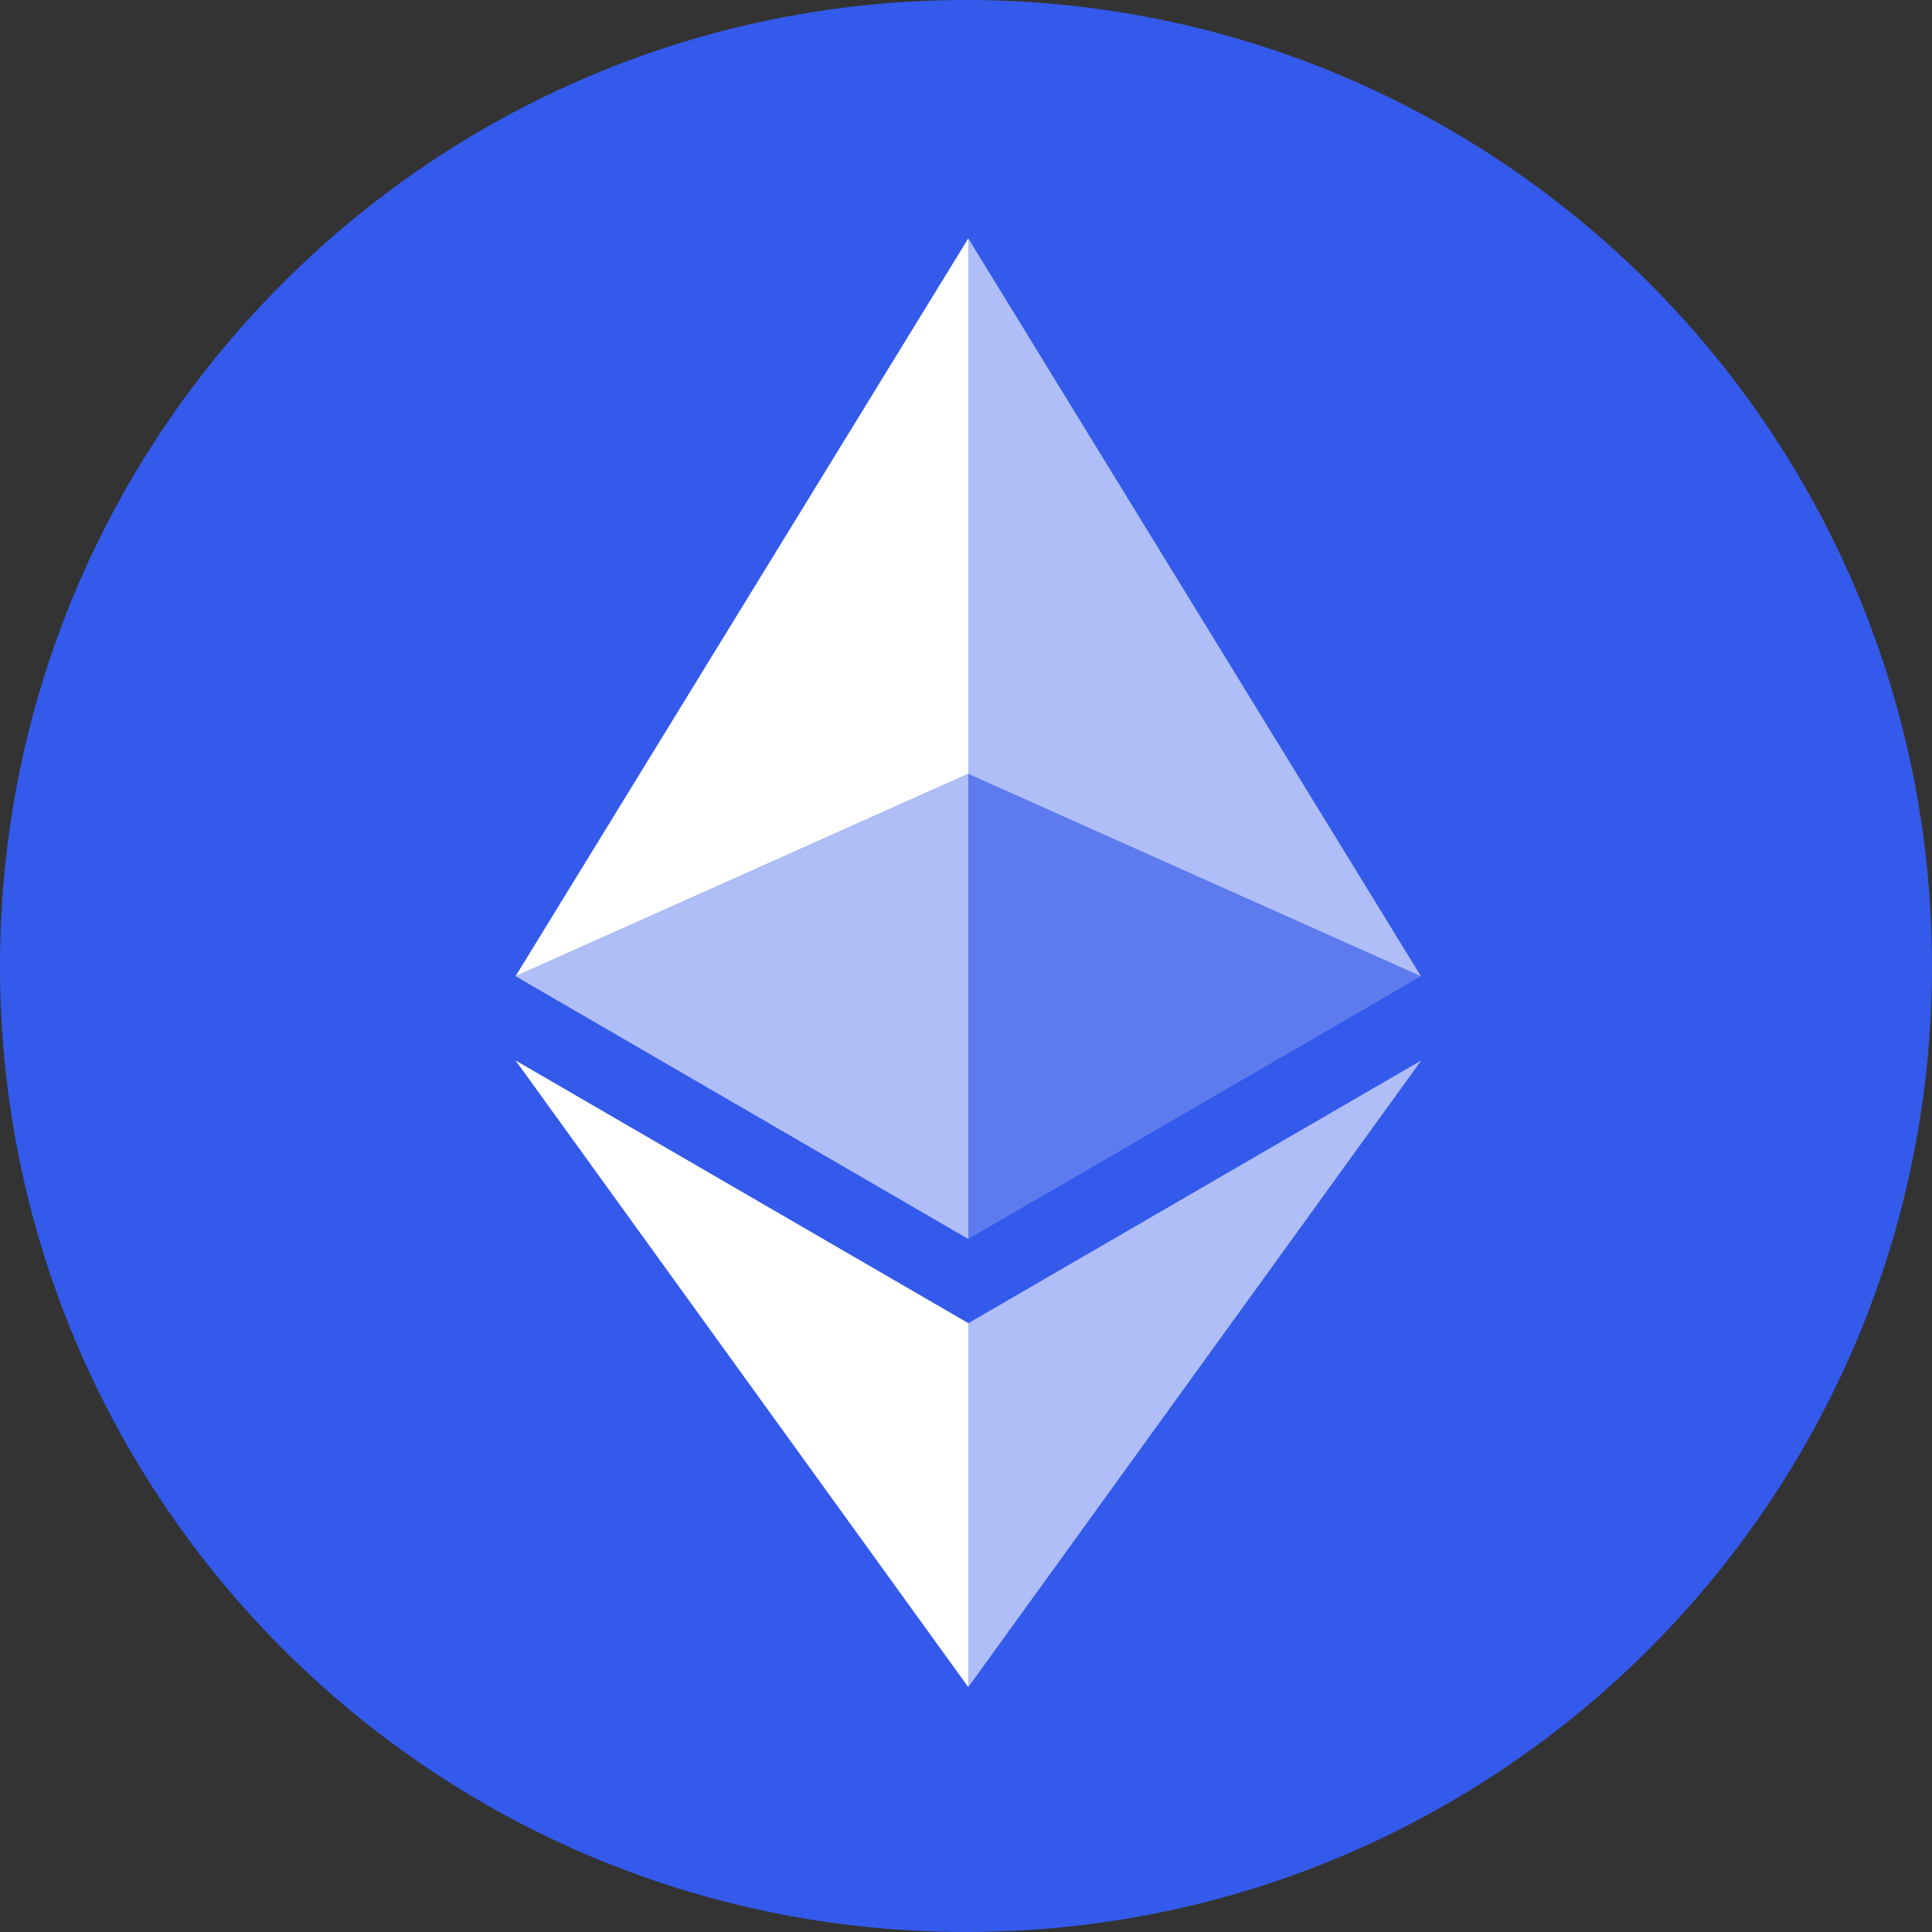
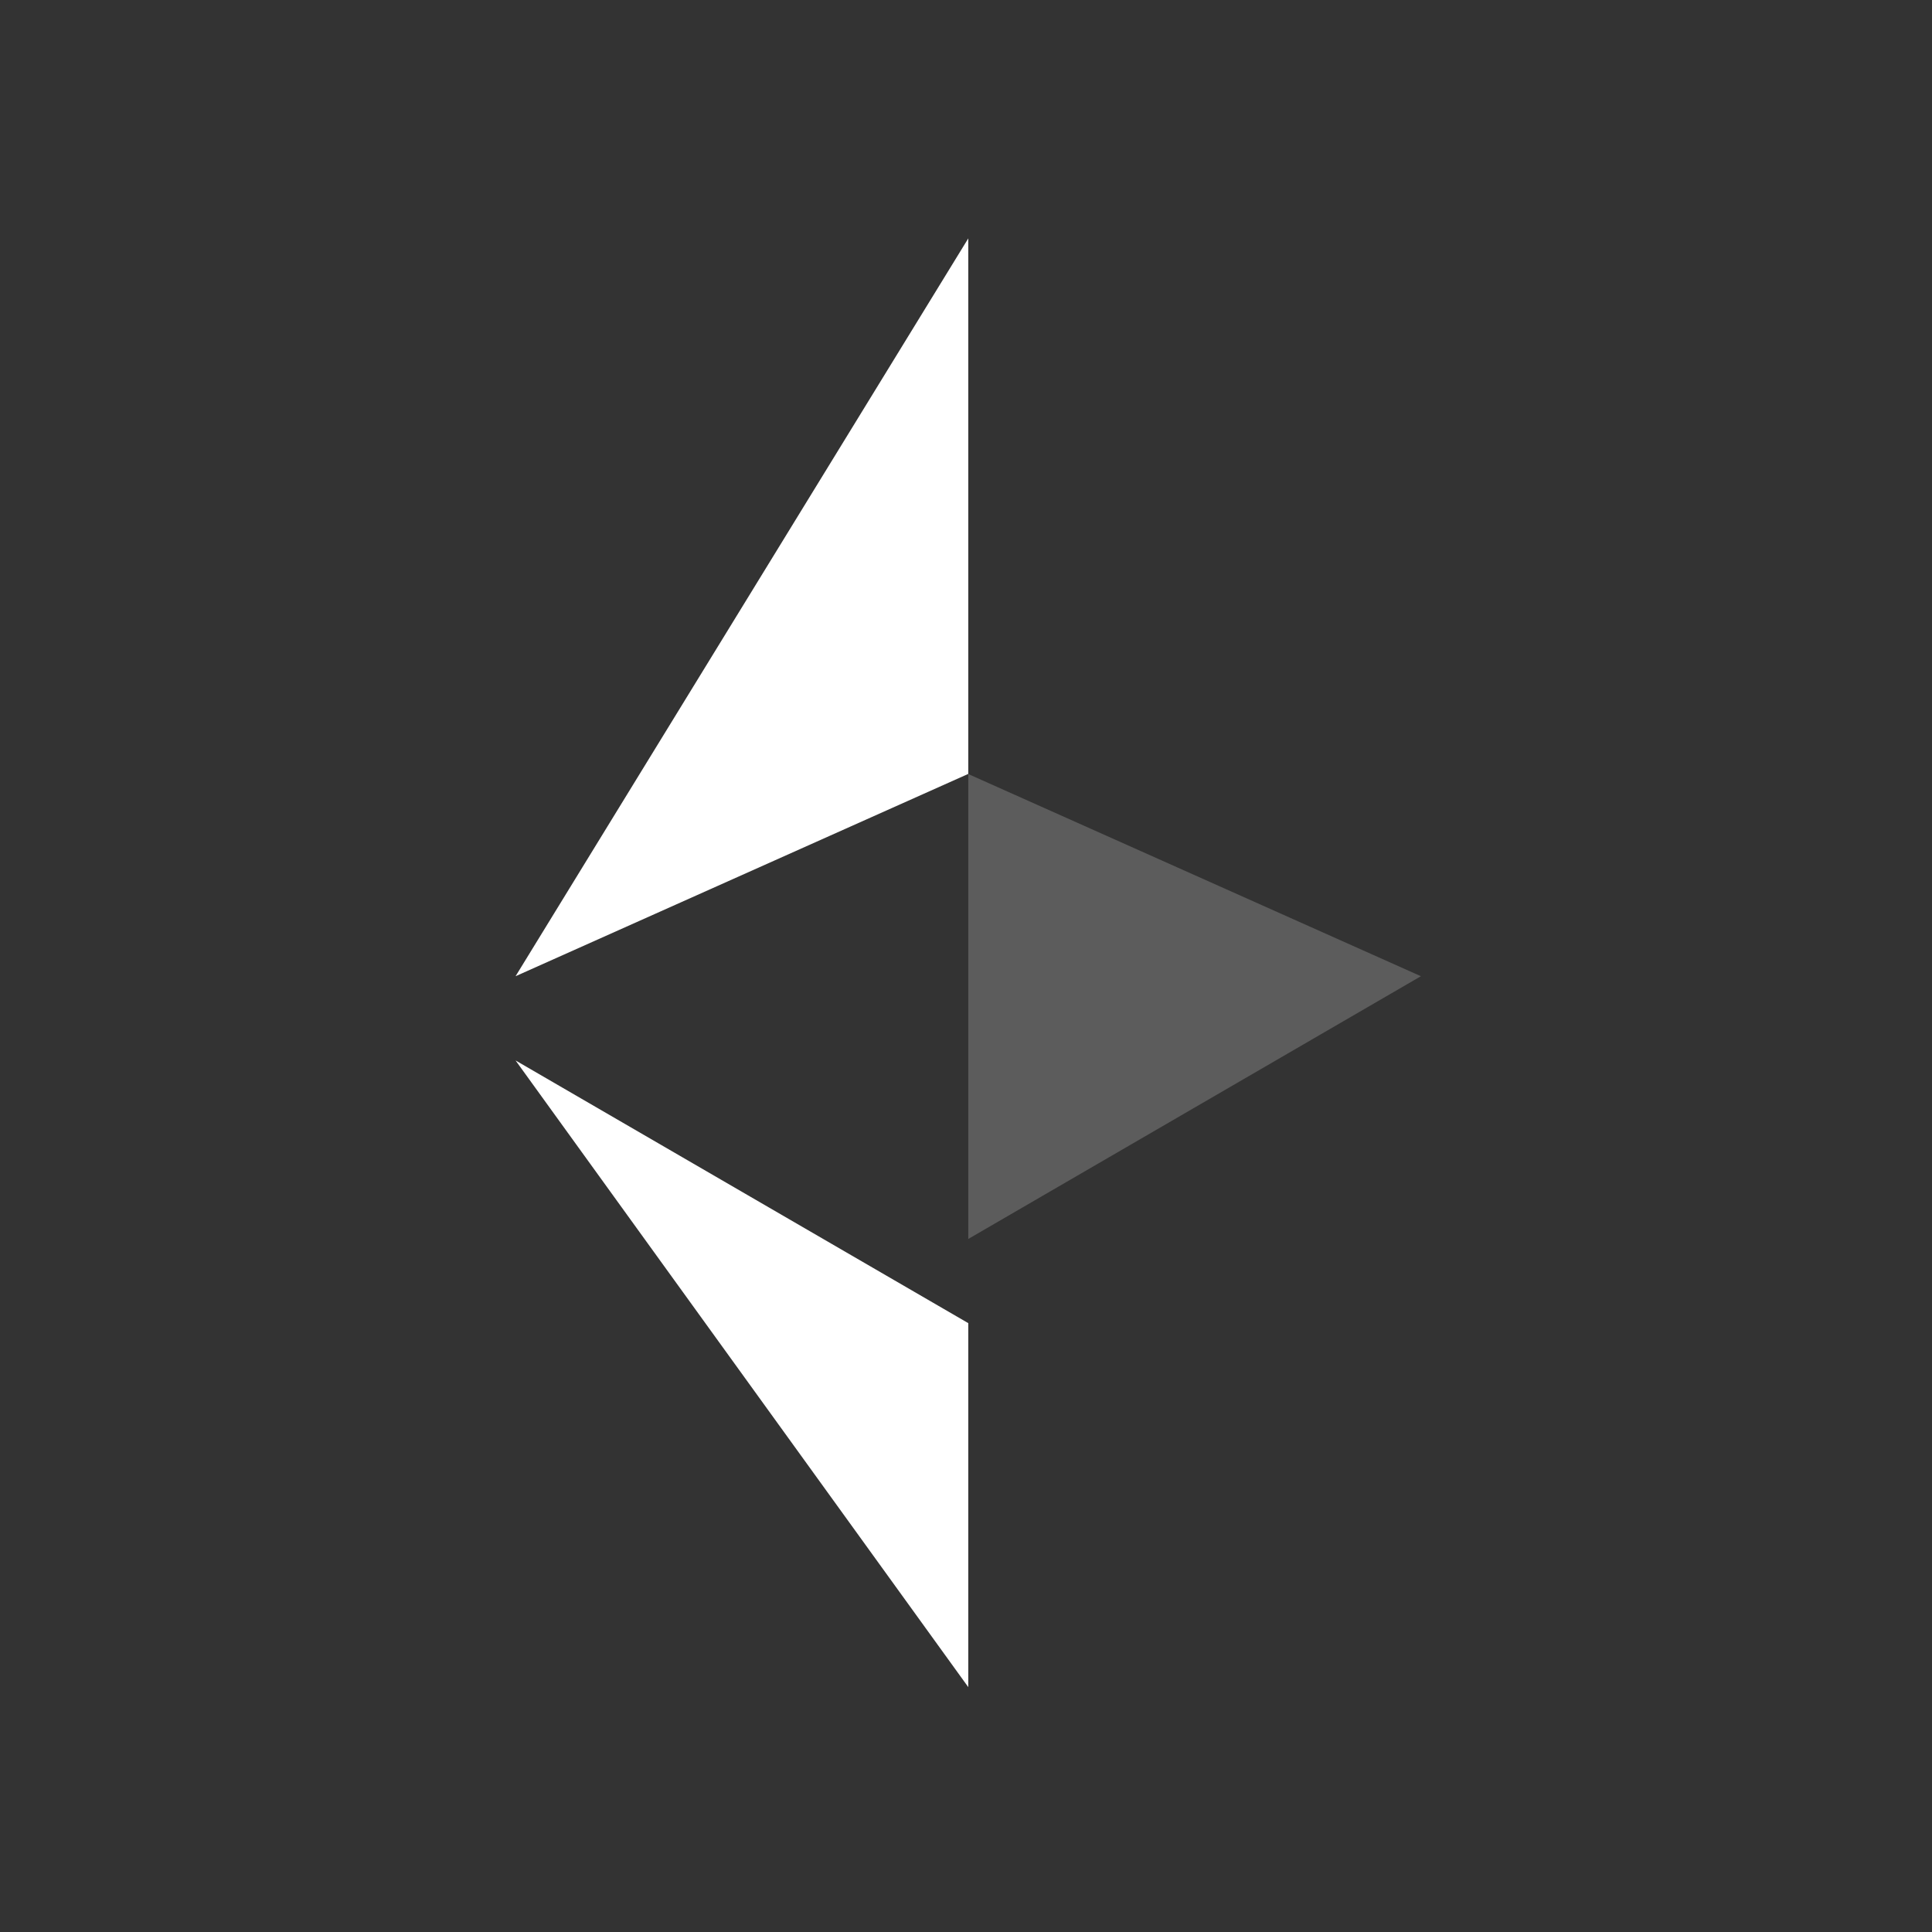
<svg xmlns="http://www.w3.org/2000/svg" width="28" height="28" viewBox="0 0 28 28" fill="none">
  <rect x="0" y="0" width="28" height="28" fill="#333333" stroke="none" />
-   <path d="M14 28C21.732 28 28 21.732 28 14C28 6.268 21.732 0 14 0C6.268 0 0 6.268 0 14C0 21.732 6.268 28 14 28Z" fill="#345AEB" />
-   <path d="M14.033 3.455V11.216L20.593 14.148L14.033 3.455Z" fill="white" fill-opacity="0.602" />
  <path d="M14.033 3.455L7.472 14.148L14.033 11.216V3.455Z" fill="white" />
-   <path d="M14.033 19.177V24.451L20.598 15.369L14.033 19.177Z" fill="white" fill-opacity="0.602" />
  <path d="M14.033 24.451V19.176L7.472 15.369L14.033 24.451Z" fill="white" />
  <path d="M14.033 17.956L20.593 14.148L14.033 11.218V17.956Z" fill="white" fill-opacity="0.2" />
-   <path d="M7.472 14.148L14.033 17.956V11.218L7.472 14.148Z" fill="white" fill-opacity="0.602" />
</svg>